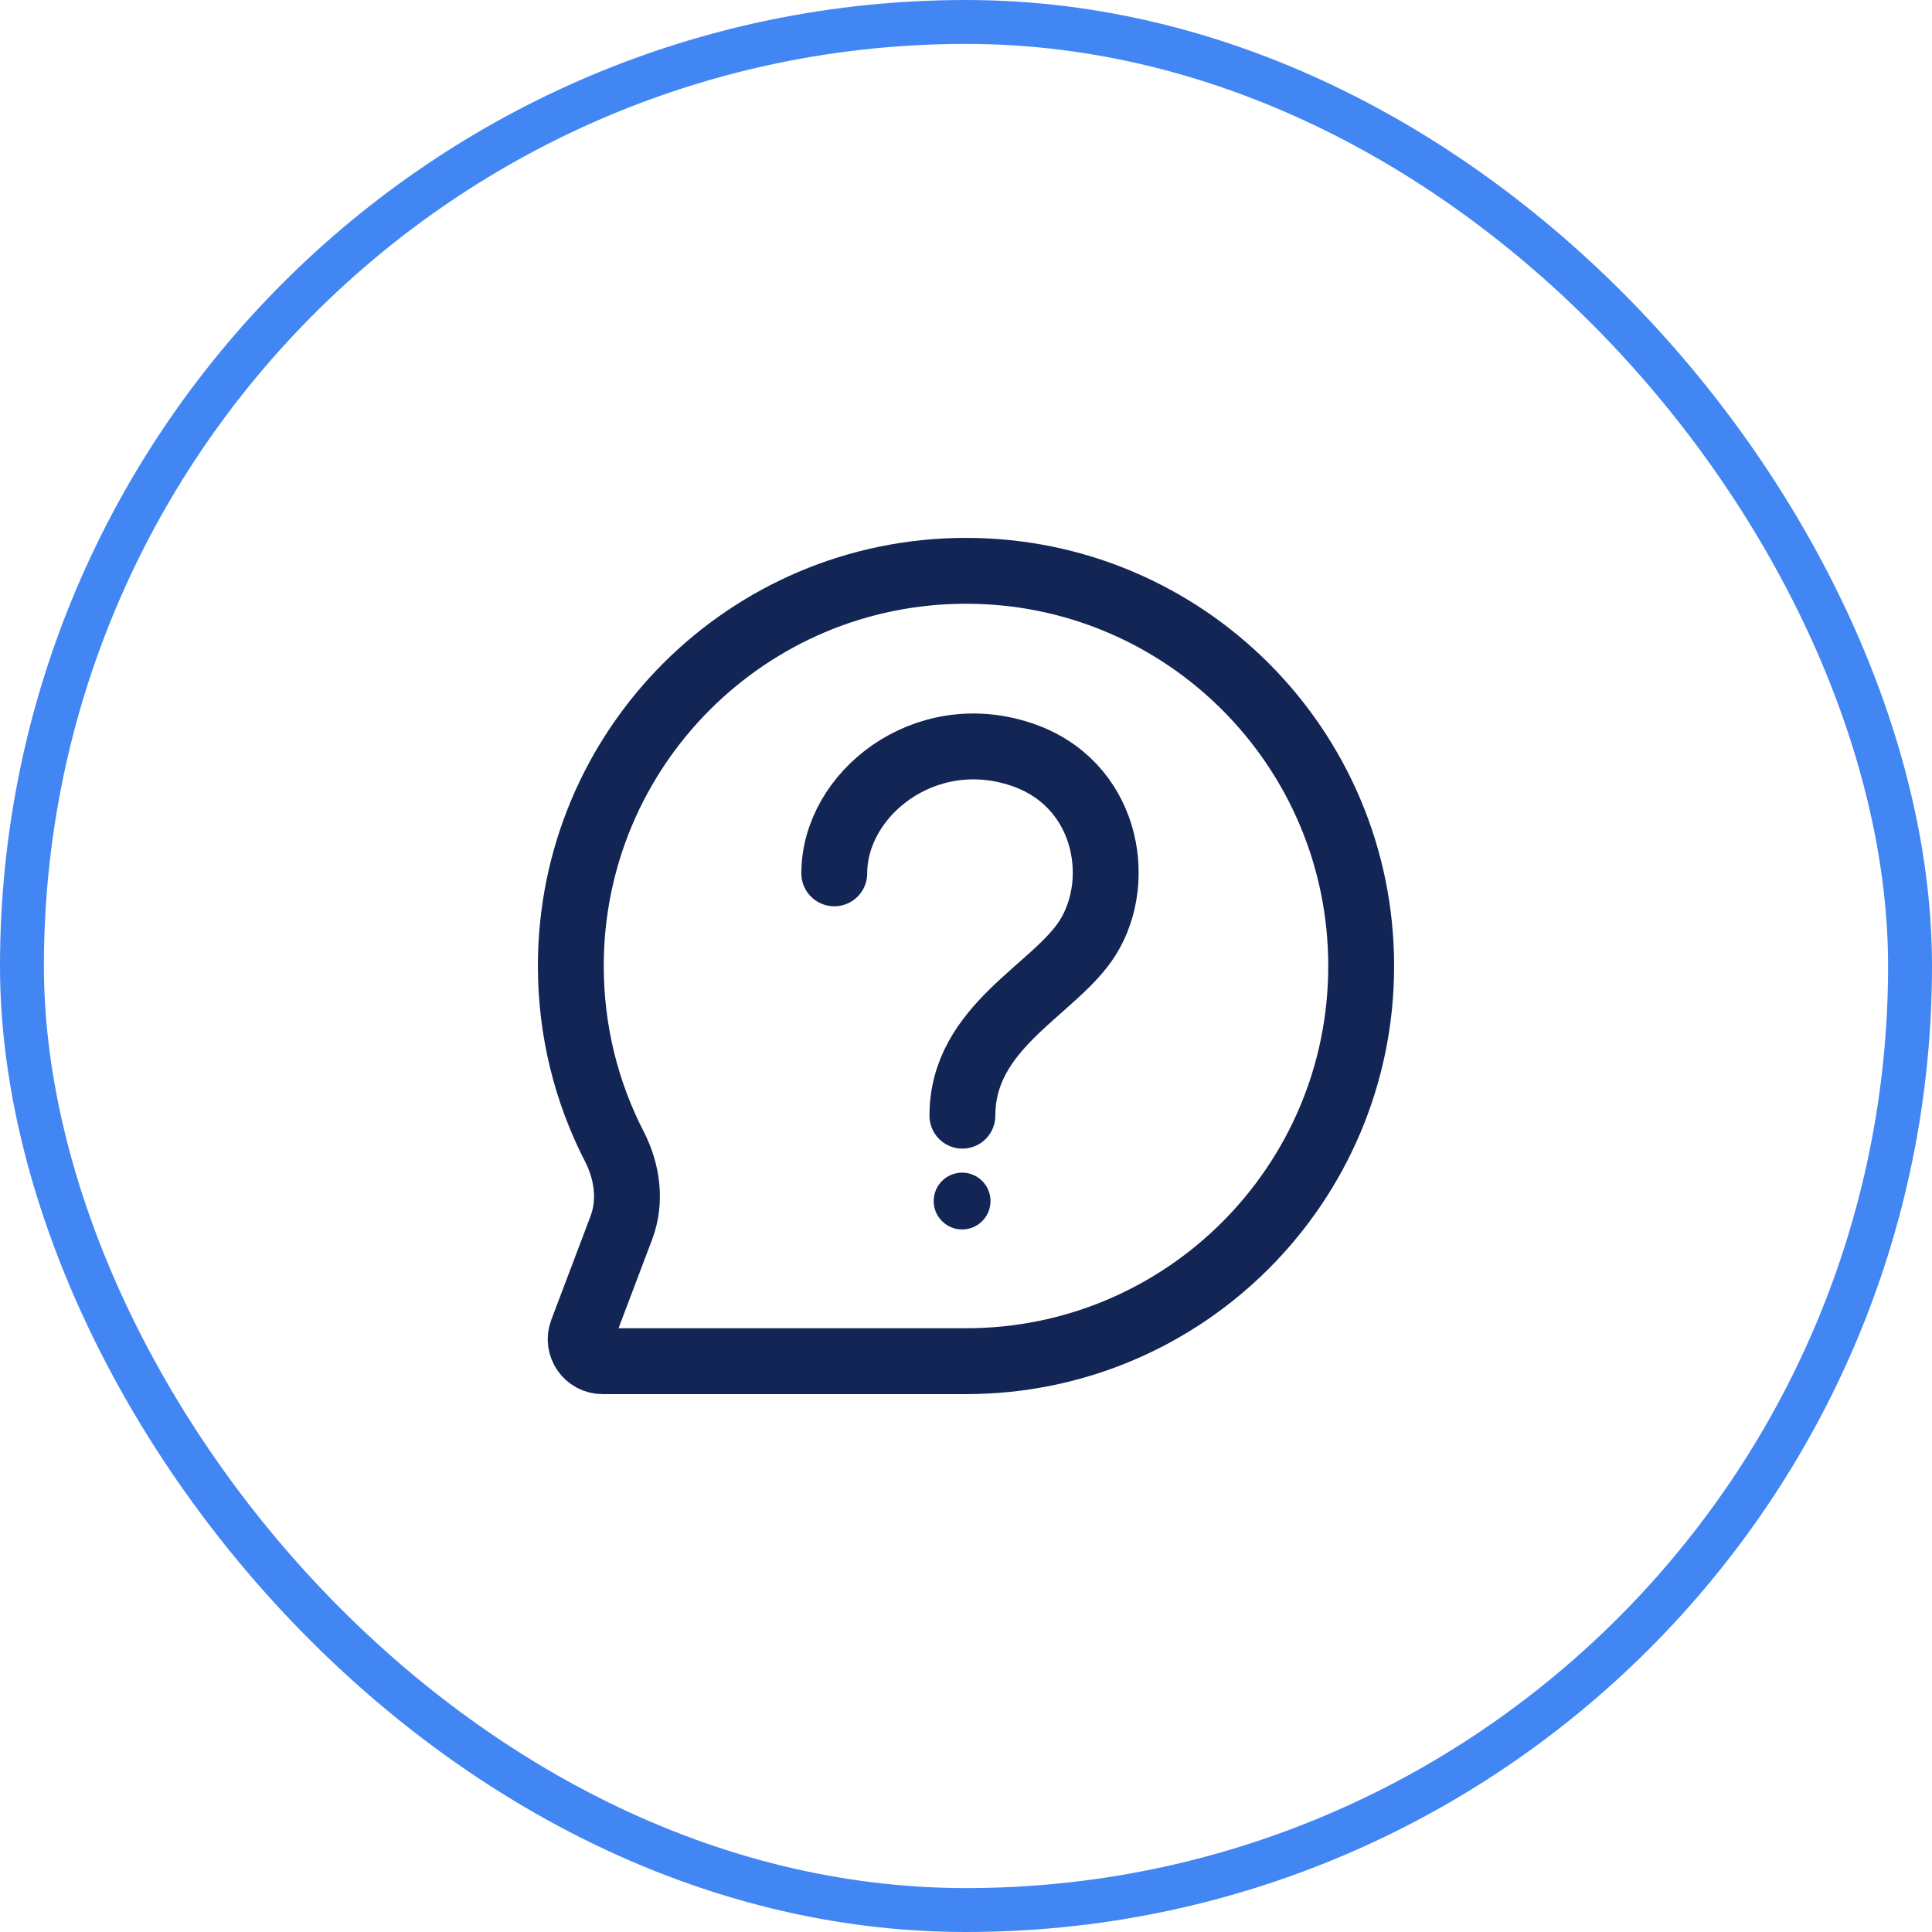
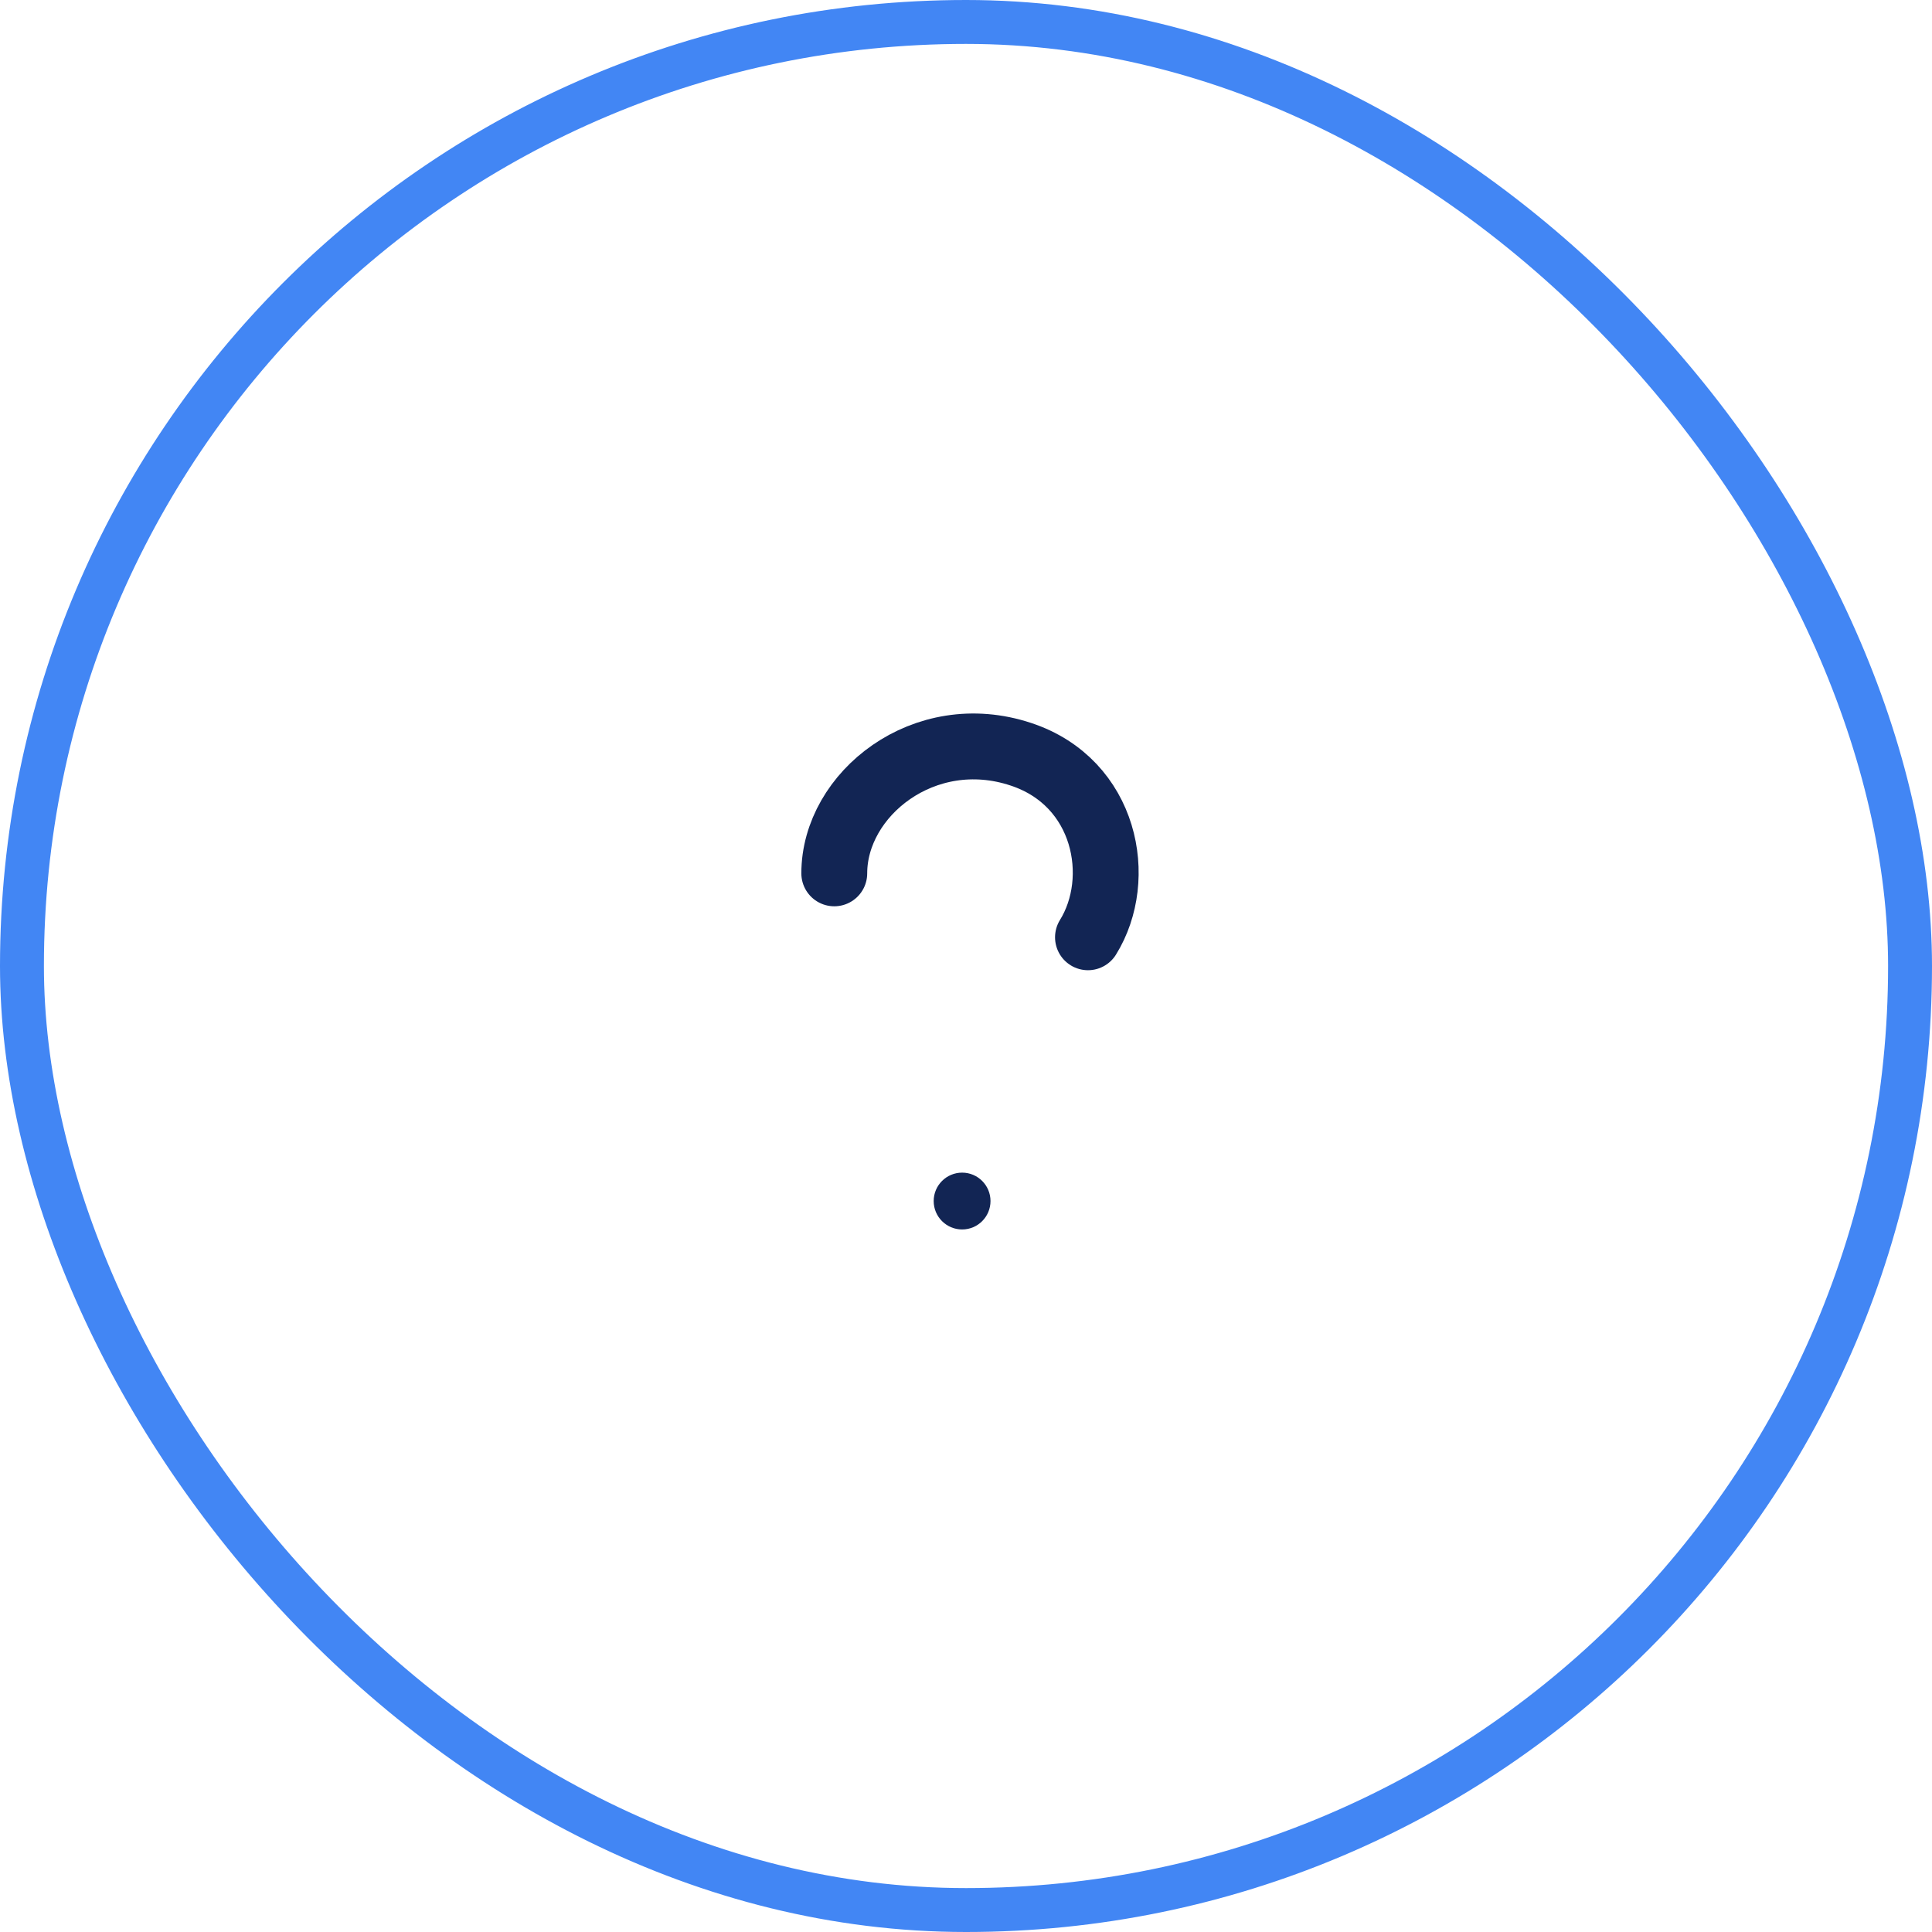
<svg xmlns="http://www.w3.org/2000/svg" width="44" height="44" viewBox="0 0 44 44" fill="none">
  <rect x="0.5" y="0.5" width="43" height="43" rx="21.5" stroke="#4286F4" />
-   <path d="M22 31C26.971 31 31 26.971 31 22C31 17.029 26.971 13 22 13C17.029 13 13 17.029 13 22C13 23.482 13.358 24.88 13.992 26.112C14.288 26.688 14.379 27.359 14.15 27.964L13.257 30.323C13.133 30.65 13.374 31 13.724 31H22Z" stroke="#122554" stroke-width="1.5" stroke-linecap="round" />
-   <path d="M19 19.89C19 18.084 21.051 16.447 23.251 17.178C25.192 17.819 25.606 20.012 24.778 21.346C24.034 22.543 21.918 23.364 21.918 25.409" stroke="#122554" stroke-width="1.5" stroke-linecap="round" stroke-linejoin="round" />
+   <path d="M19 19.89C19 18.084 21.051 16.447 23.251 17.178C25.192 17.819 25.606 20.012 24.778 21.346" stroke="#122554" stroke-width="1.5" stroke-linecap="round" stroke-linejoin="round" />
  <path d="M21.912 28C22.269 28 22.558 27.71 22.558 27.353C22.558 26.996 22.269 26.706 21.912 26.706C21.554 26.706 21.264 26.996 21.264 27.353C21.264 27.71 21.554 28 21.912 28Z" fill="#122554" />
</svg>